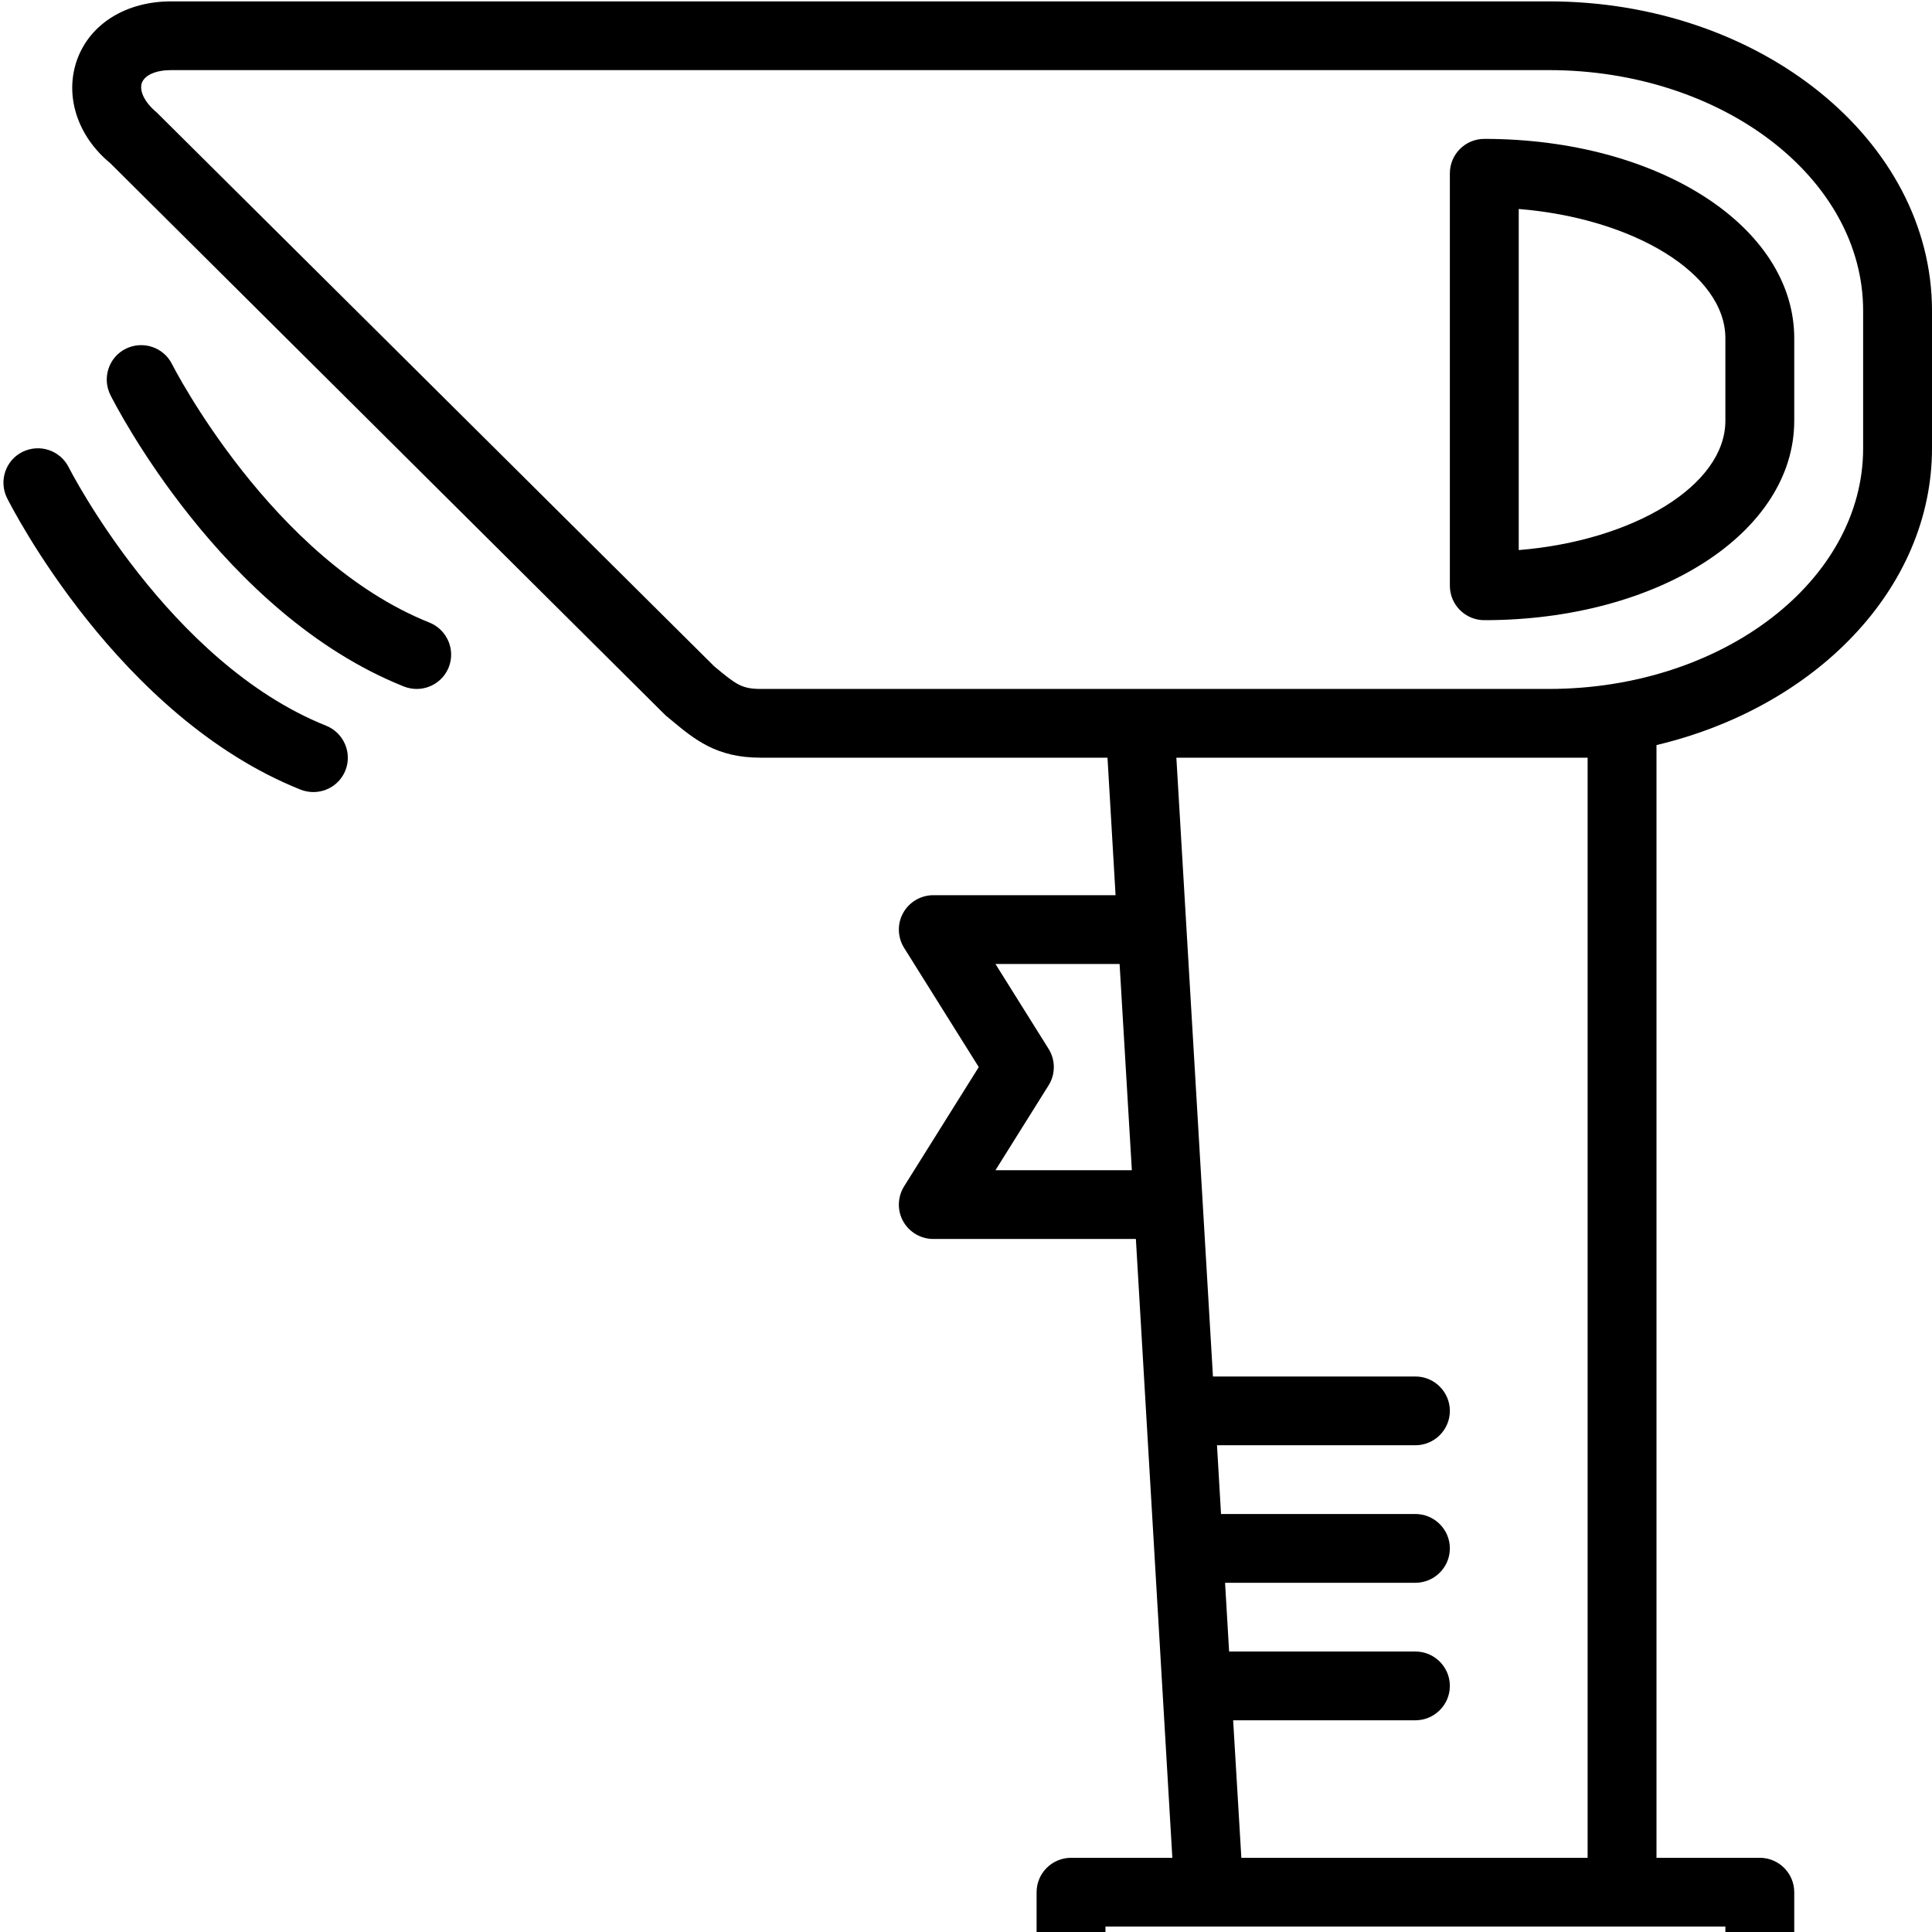
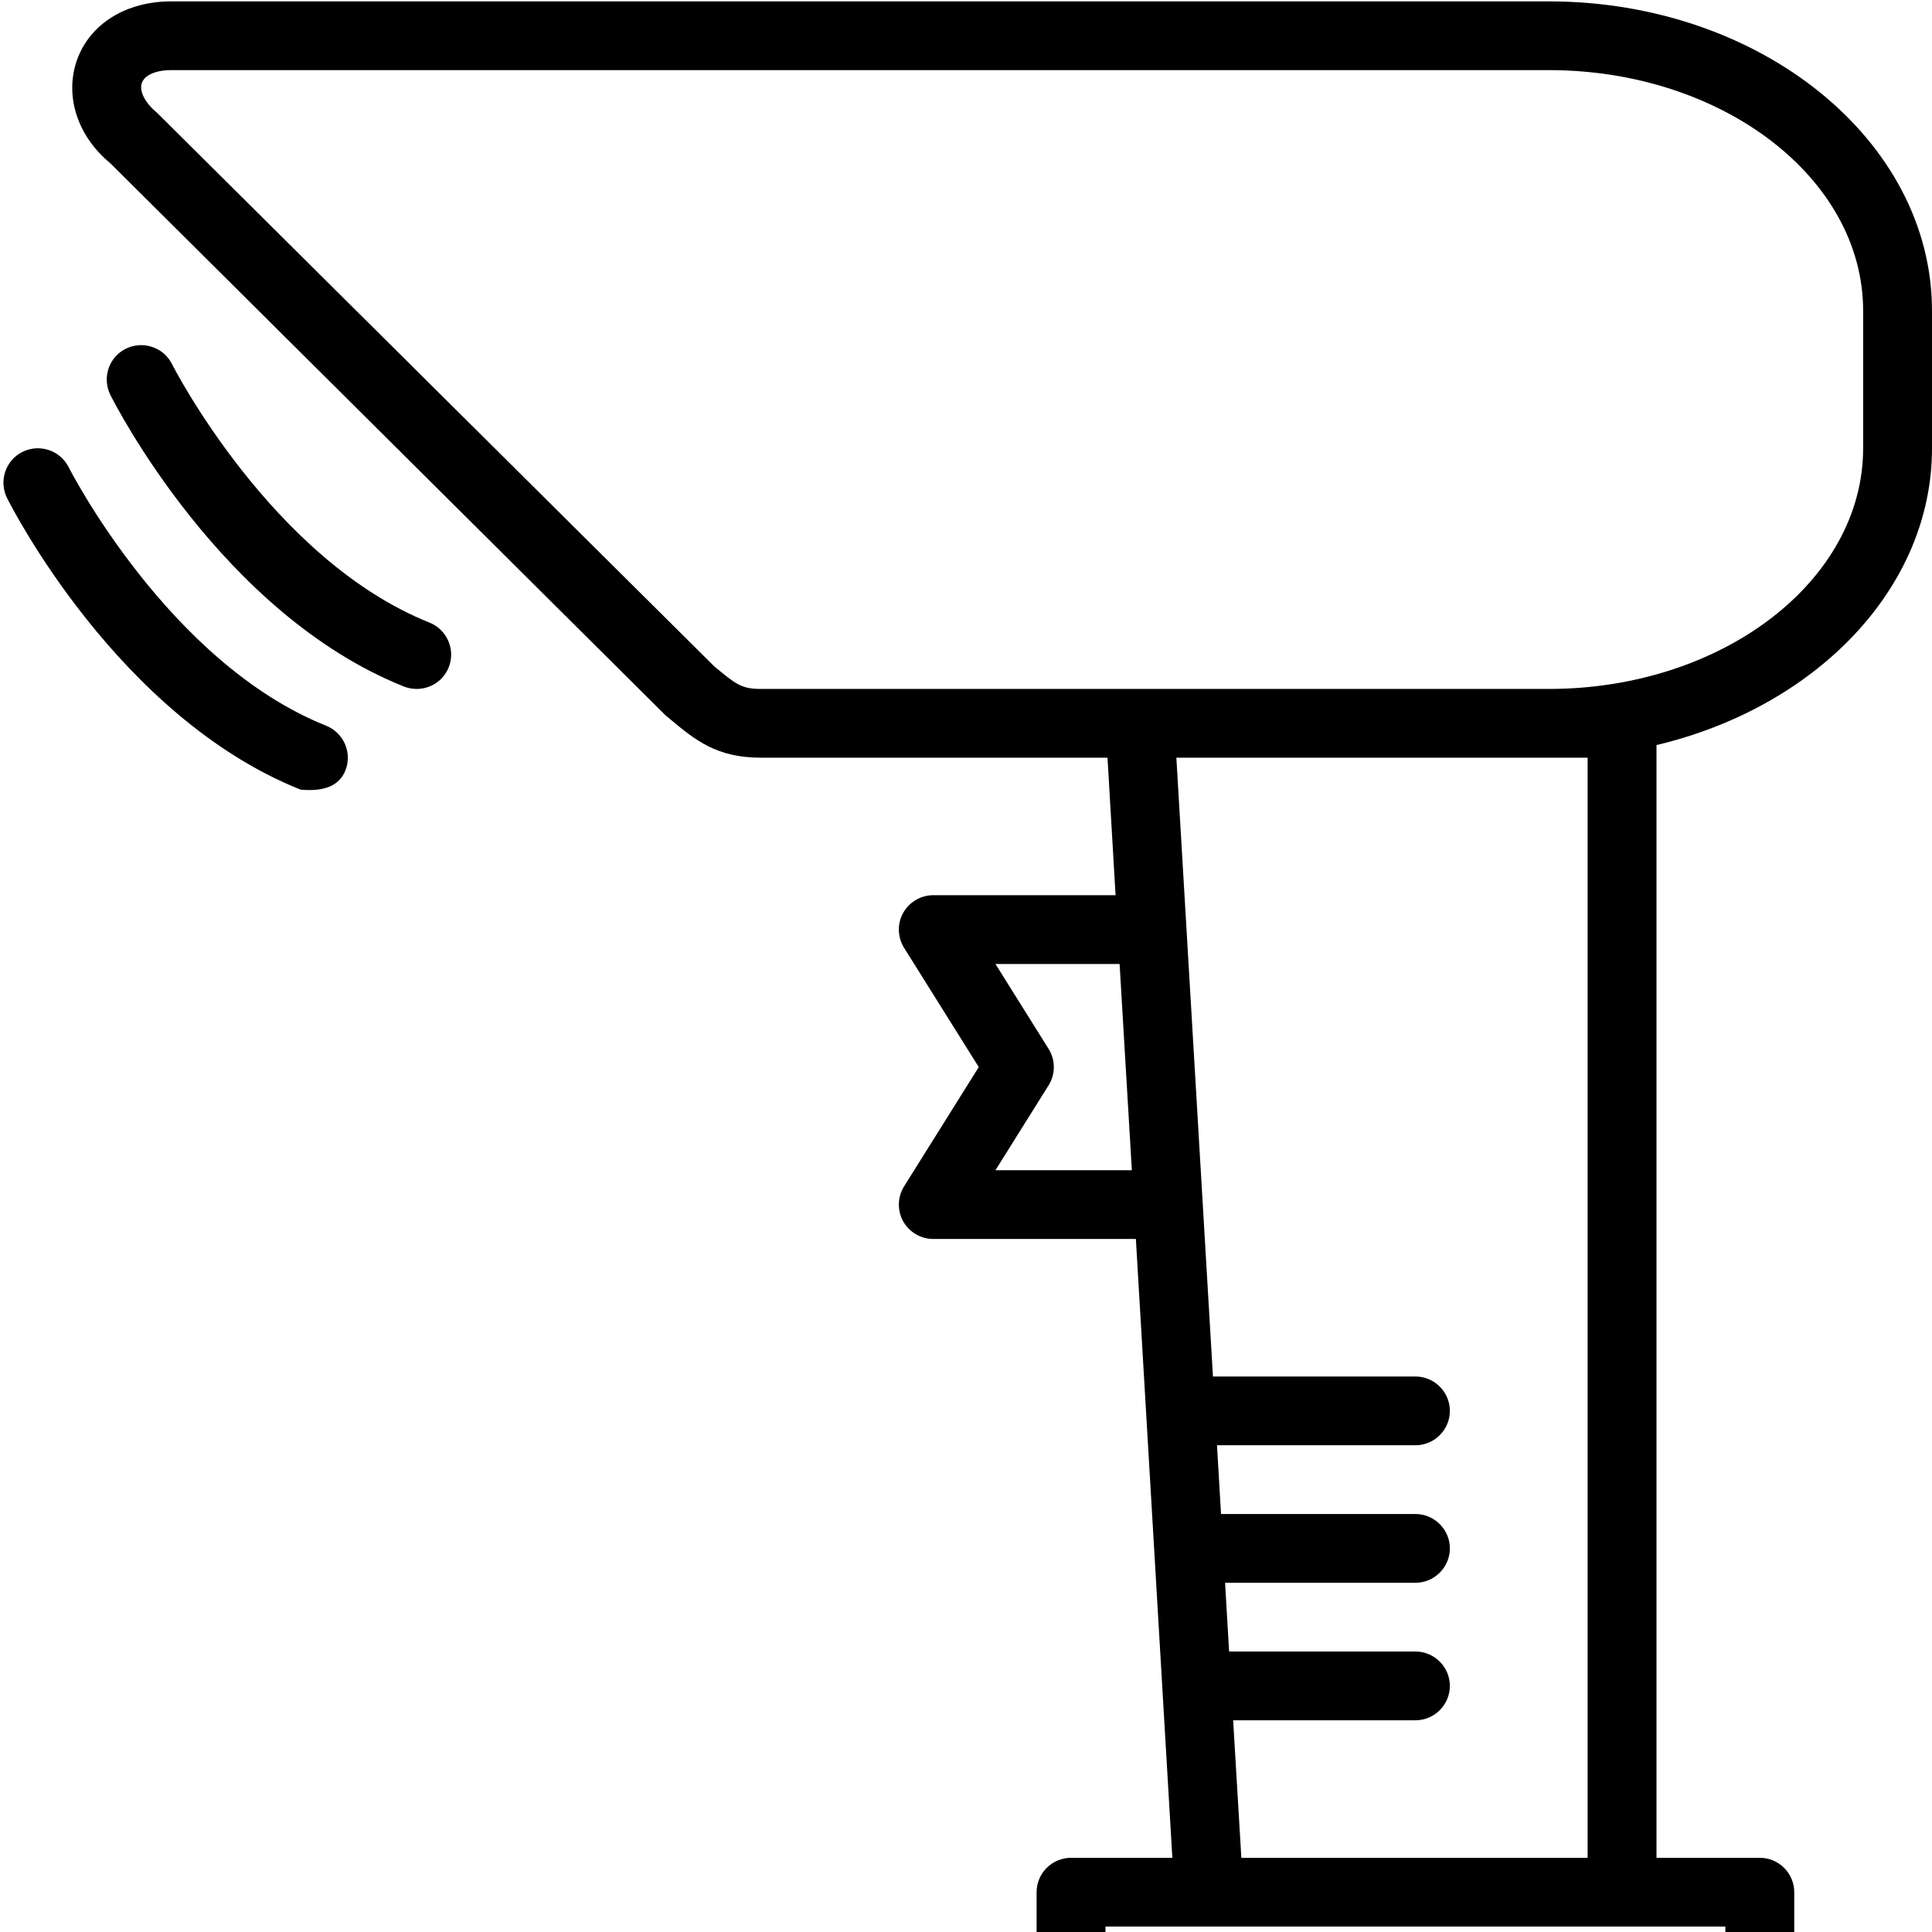
<svg xmlns="http://www.w3.org/2000/svg" width="375pt" height="375pt" viewBox="0 0 375 375" version="1.2">
  <g id="surface1">
    <path style=" stroke:none;fill-rule:nonzero;fill:rgb(0%,0%,0%);fill-opacity:1;" d="M 308.156 147.066 L 308.156 360.598 L 240.945 360.598 L 239.352 333.906 L 274.734 333.906 C 278.414 333.906 281.418 330.906 281.418 327.234 C 281.418 323.559 278.414 320.559 274.734 320.559 L 238.57 320.559 L 237.785 307.215 L 274.734 307.215 C 278.414 307.215 281.418 304.215 281.418 300.543 C 281.418 296.867 278.414 293.867 274.734 293.867 L 237 293.867 L 236.219 280.523 L 274.734 280.523 C 278.414 280.523 281.418 277.523 281.418 273.852 C 281.418 270.176 278.414 267.176 274.734 267.176 L 235.434 267.176 L 228.332 147.066 Z M 334.895 387.289 L 214.57 387.289 L 214.57 373.941 L 334.895 373.941 Z M 193.215 227.141 L 203.527 210.668 C 204.887 208.504 204.887 205.742 203.527 203.578 L 193.215 187.105 L 217.312 187.105 L 219.691 227.141 Z M 138.641 129.344 L 30.41 21.82 C 28.113 19.918 26.988 17.676 27.535 16.086 C 28.113 14.551 30.277 13.609 33.23 13.609 L 300.609 13.609 C 334.266 13.609 361.633 34.566 361.633 60.32 L 361.633 87.012 C 361.633 112.766 334.266 133.723 300.609 133.723 L 147.648 133.723 C 143.891 133.723 142.793 132.781 138.641 129.344 Z M 375 87.012 L 375 60.32 C 375 27.219 341.629 0.266 300.609 0.266 L 33.23 0.266 C 24.48 0.266 17.512 4.594 14.977 11.551 C 12.445 18.59 15.055 26.461 21.402 31.676 L 129.188 138.855 L 130.074 139.586 C 134.879 143.602 139.059 147.066 147.648 147.066 L 214.965 147.066 L 216.531 173.758 L 181.148 173.758 C 178.723 173.758 176.477 175.086 175.301 177.199 C 174.125 179.309 174.203 181.918 175.484 183.977 L 189.977 207.121 L 175.484 230.27 C 174.203 232.328 174.125 234.934 175.301 237.047 C 176.477 239.156 178.723 240.484 181.148 240.484 L 220.473 240.484 L 227.551 360.598 L 207.887 360.598 C 204.207 360.598 201.203 363.594 201.203 367.27 L 201.203 393.961 C 201.203 397.637 204.207 400.633 207.887 400.633 L 341.578 400.633 C 345.258 400.633 348.262 397.637 348.262 393.961 L 348.262 367.27 C 348.262 363.594 345.258 360.598 341.578 360.598 L 321.523 360.598 L 321.523 144.617 C 352.387 137.293 375 114.25 375 87.012 " />
-     <path style=" stroke:none;fill-rule:nonzero;fill:rgb(0%,0%,0%);fill-opacity:1;" d="M 294.785 40.562 C 317.109 42.387 334.895 53.125 334.895 65.664 L 334.895 81.668 C 334.895 94.207 317.109 104.945 294.785 106.77 Z M 288.102 120.375 C 321.836 120.375 348.262 103.383 348.262 81.668 L 348.262 65.664 C 348.262 43.953 321.836 26.957 288.102 26.957 C 284.418 26.957 281.418 29.953 281.418 33.629 L 281.418 113.703 C 281.418 117.379 284.418 120.375 288.102 120.375 " />
    <path style=" stroke:none;fill-rule:nonzero;fill:rgb(0%,0%,0%);fill-opacity:1;" d="M 83.363 120.844 C 52.762 108.621 33.57 71.059 33.387 70.668 C 31.742 67.383 27.719 66.055 24.402 67.695 C 21.113 69.34 19.781 73.352 21.426 76.664 C 22.289 78.383 43.02 119.125 78.402 133.254 C 79.211 133.566 80.047 133.723 80.883 133.723 C 83.547 133.723 86.051 132.133 87.098 129.523 C 88.453 126.109 86.785 122.227 83.363 120.844 " />
-     <path style=" stroke:none;fill-rule:nonzero;fill:rgb(0%,0%,0%);fill-opacity:1;" d="M 4.352 87.715 C 1.059 89.359 -0.273 93.371 1.375 96.684 C 2.234 98.402 22.969 139.145 58.348 153.27 C 59.156 153.582 59.992 153.738 60.828 153.738 C 63.492 153.738 66 152.148 67.043 149.543 C 68.402 146.129 66.73 142.246 63.309 140.863 C 32.707 128.637 13.516 91.078 13.332 90.688 C 11.66 87.402 7.691 86.074 4.352 87.715 " />
+     <path style=" stroke:none;fill-rule:nonzero;fill:rgb(0%,0%,0%);fill-opacity:1;" d="M 4.352 87.715 C 1.059 89.359 -0.273 93.371 1.375 96.684 C 2.234 98.402 22.969 139.145 58.348 153.27 C 63.492 153.738 66 152.148 67.043 149.543 C 68.402 146.129 66.73 142.246 63.309 140.863 C 32.707 128.637 13.516 91.078 13.332 90.688 C 11.66 87.402 7.691 86.074 4.352 87.715 " />
  </g>
</svg>